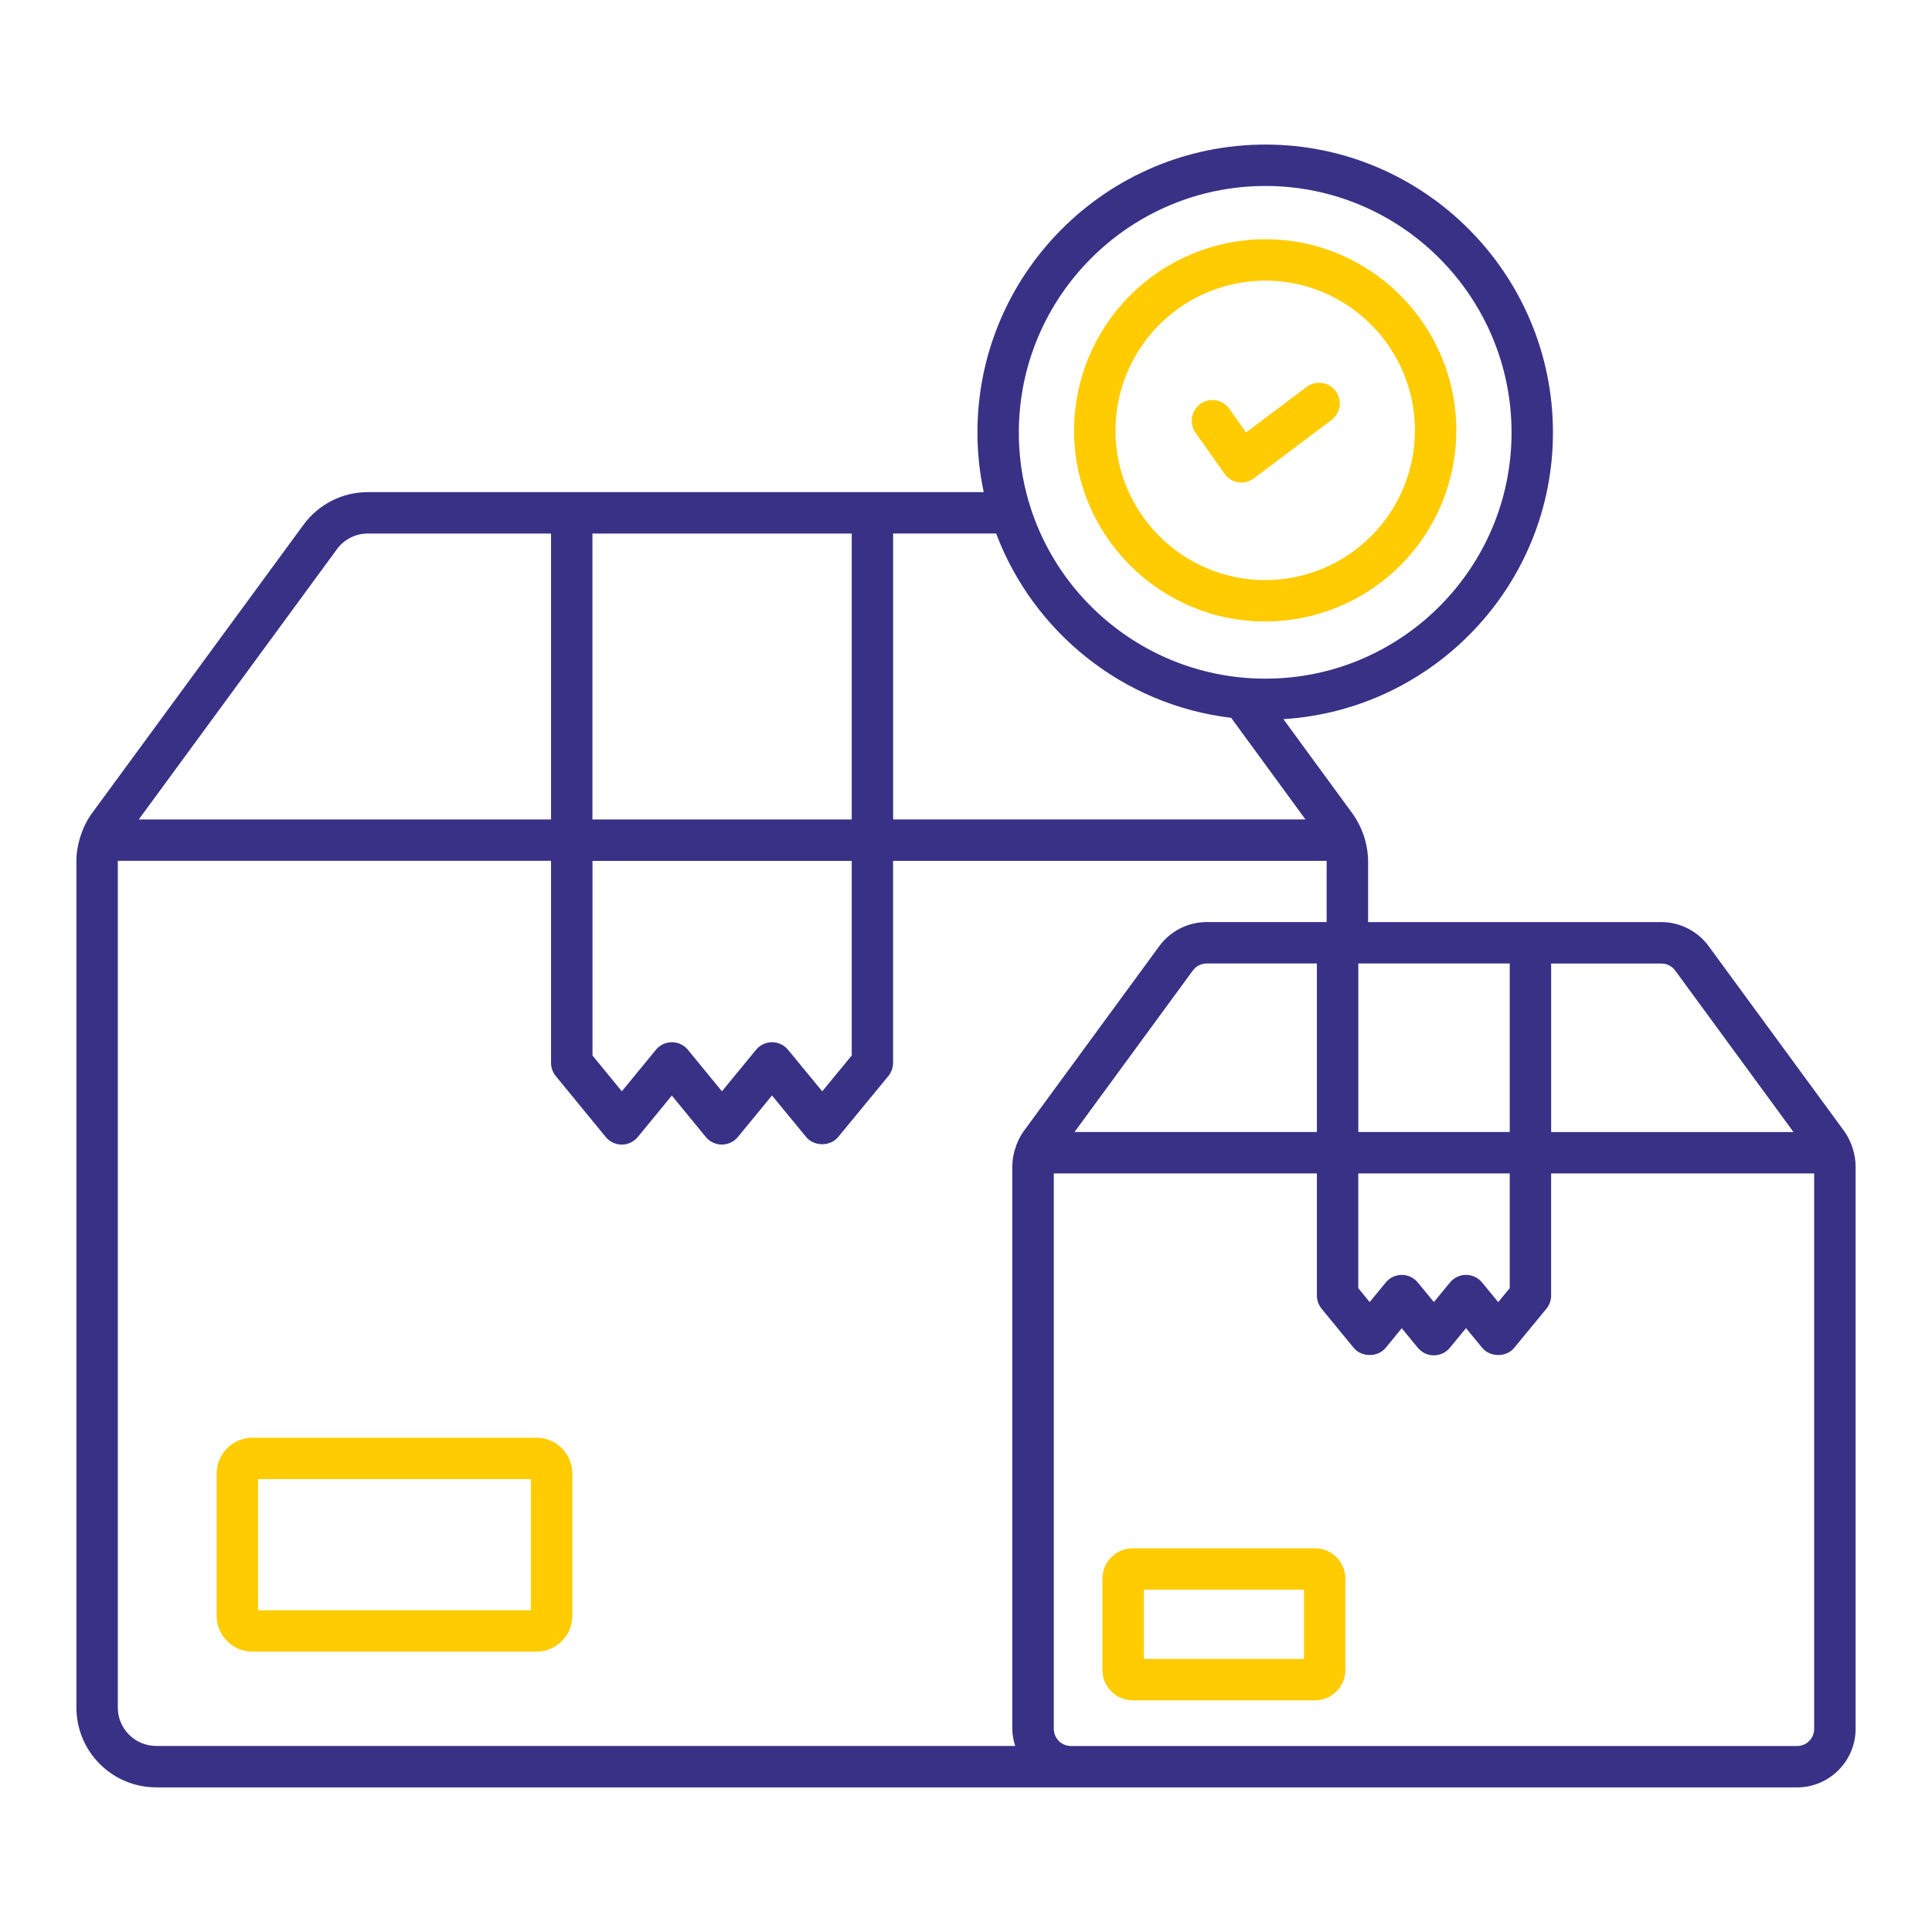
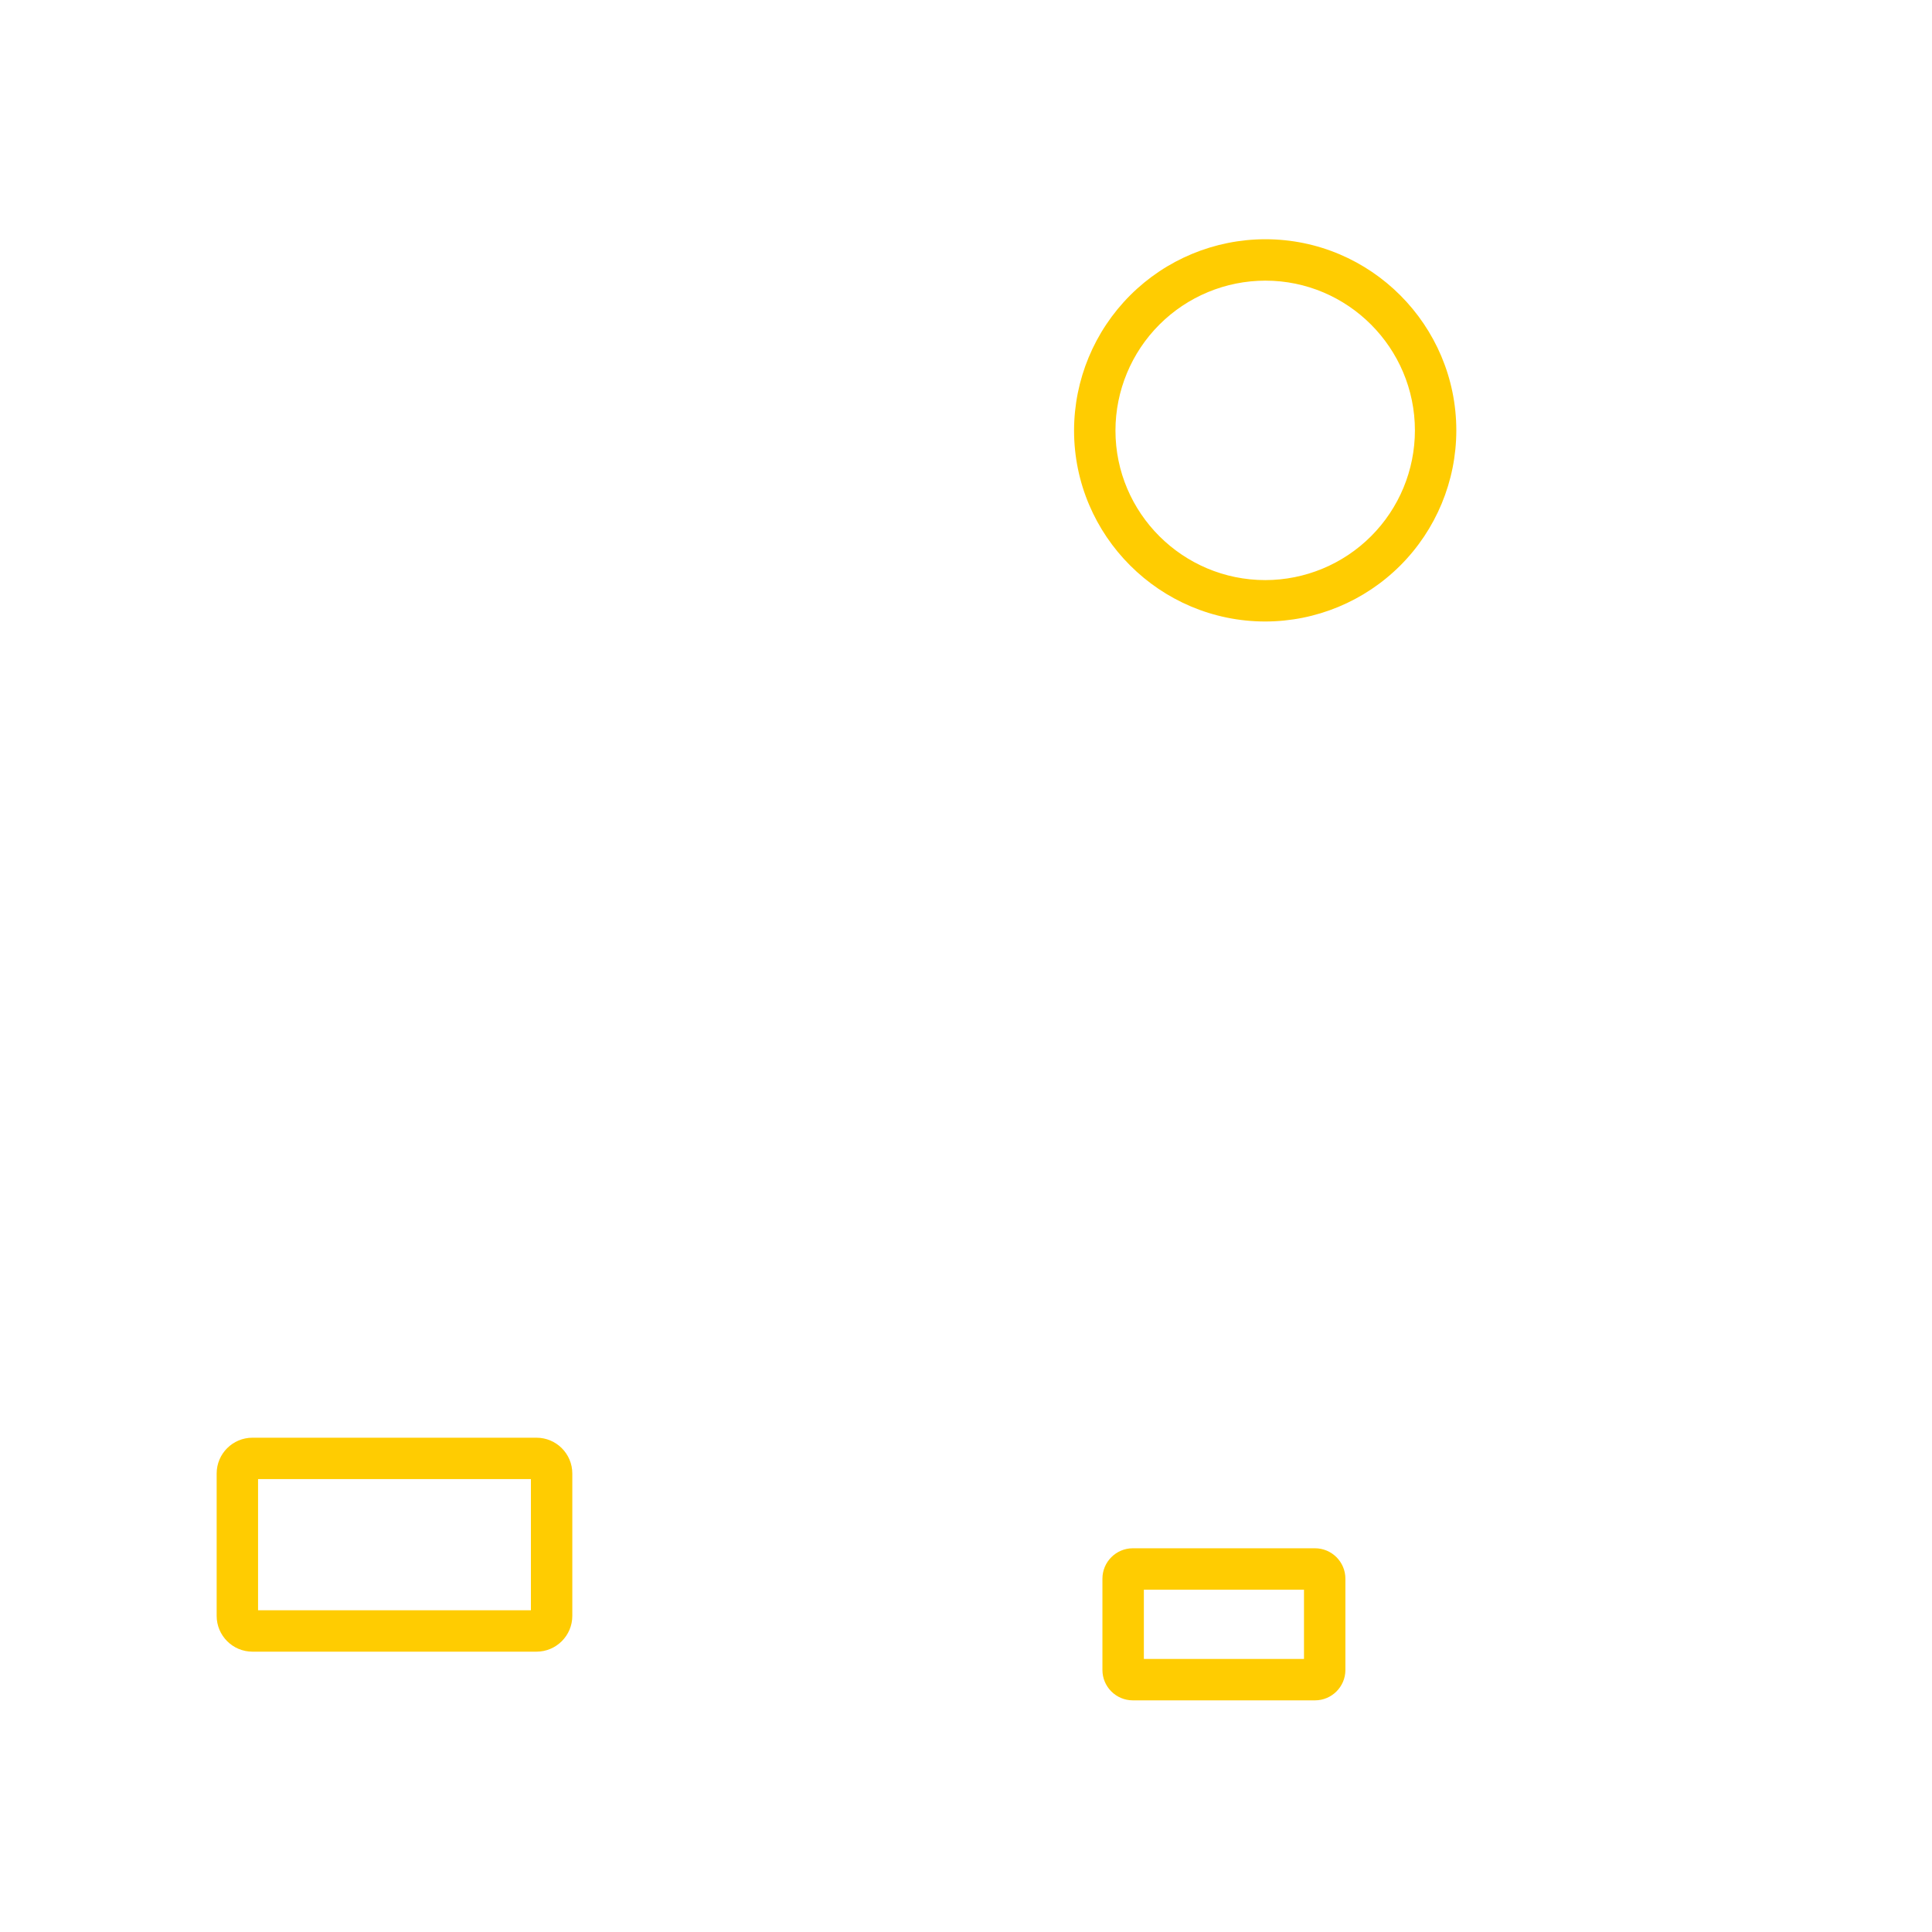
<svg xmlns="http://www.w3.org/2000/svg" width="512" height="512" viewBox="0 0 512 512" fill="none">
-   <path d="M41.392 473.673L476.233 473.681C484.791 473.681 491.754 466.71 491.754 458.152V308.977C491.754 305.92 490.555 302.278 488.763 299.805L452.791 250.712C451.345 248.748 449.46 247.151 447.285 246.049C445.11 244.946 442.707 244.369 440.269 244.363H362.562V228.14C362.484 223.645 361.046 219.279 358.437 215.618L340.114 190.581C379.904 188.102 411.546 155.034 411.546 114.63C411.546 72.55 377.366 38.312 335.353 38.312C293.266 38.312 259.028 72.55 259.028 114.63C259.028 120.042 259.621 125.323 260.696 130.421H97.412C90.712 130.421 84.356 133.669 80.406 139.103L24.335 215.574C22.053 218.624 20.246 223.59 20.246 228.14V452.542C20.254 458.147 22.485 463.519 26.449 467.481C30.413 471.442 35.787 473.669 41.392 473.673ZM359.958 310.974H400.092V341.365L397.042 345.073L392.741 339.851C392.226 339.226 391.578 338.724 390.846 338.379C390.113 338.034 389.314 337.855 388.504 337.856C387.694 337.856 386.895 338.036 386.163 338.383C385.431 338.729 384.785 339.233 384.271 339.858L379.992 345.066L375.728 339.866C375.213 339.238 374.566 338.732 373.832 338.385C373.099 338.038 372.297 337.858 371.485 337.858C370.674 337.858 369.872 338.038 369.139 338.385C368.405 338.732 367.758 339.238 367.243 339.866L362.979 345.066L359.958 341.387V310.974ZM348.987 299.995H284.76L316.116 257.192C316.54 256.616 317.093 256.148 317.73 255.825C318.368 255.503 319.073 255.334 319.788 255.334H348.987V299.995ZM476.233 462.716L283.772 462.709C282.574 462.696 281.429 462.211 280.586 461.359C279.743 460.508 279.269 459.358 279.267 458.16V310.967H348.987V343.333C348.992 344.601 349.431 345.83 350.23 346.814L358.737 357.186C360.821 359.731 365.137 359.731 367.221 357.186L371.485 351.993L375.742 357.186C376.258 357.81 376.906 358.312 377.639 358.657C378.371 359.002 379.171 359.181 379.981 359.181C380.791 359.181 381.591 359.002 382.323 358.657C383.056 358.312 383.703 357.81 384.22 357.186L388.506 351.971L392.807 357.193C394.891 359.731 399.192 359.731 401.276 357.193L409.812 346.822C410.62 345.838 411.062 344.605 411.063 343.333V310.967H480.775V458.16C480.777 458.757 480.661 459.35 480.434 459.902C480.206 460.455 479.872 460.958 479.45 461.381C479.028 461.804 478.527 462.14 477.975 462.369C477.423 462.598 476.831 462.716 476.233 462.716ZM443.941 257.2L475.297 300.003H411.07V255.342H440.269C440.984 255.34 441.69 255.507 442.328 255.83C442.966 256.153 443.519 256.622 443.941 257.2ZM400.099 299.995H359.965V255.334H400.099V299.995ZM335.353 49.284C371.317 49.284 400.574 78.599 400.574 114.63C400.574 150.594 371.317 179.851 335.353 179.851C299.315 179.851 270 150.594 270 114.63C270.007 78.599 299.315 49.284 335.353 49.284ZM326.268 190.23L345.966 217.161H236.69V141.385H263.987C273.84 167.504 297.611 186.814 326.268 190.23ZM157.001 228.147H225.719V279.706L217.9 289.214L208.83 278.192C208.315 277.567 207.668 277.064 206.936 276.719C206.203 276.374 205.403 276.196 204.594 276.196C203.784 276.197 202.984 276.377 202.253 276.723C201.521 277.069 200.874 277.573 200.36 278.199L191.32 289.207L182.301 278.206C181.787 277.579 181.139 277.073 180.406 276.726C179.672 276.379 178.871 276.198 178.059 276.198C177.248 276.198 176.446 276.379 175.712 276.726C174.979 277.073 174.331 277.579 173.817 278.206L164.791 289.207L157.016 279.72V228.147H157.001ZM225.719 141.392V217.168H157.001V141.392H225.719ZM97.419 141.392H146.03V217.168H36.769L89.271 145.569C90.204 144.28 91.428 143.229 92.844 142.504C94.26 141.778 95.828 141.397 97.419 141.392ZM146.03 228.14V281.673C146.03 282.939 146.469 284.167 147.273 285.155L160.534 301.327C161.05 301.952 161.698 302.456 162.431 302.801C163.165 303.147 163.966 303.326 164.776 303.326C165.587 303.326 166.388 303.147 167.121 302.801C167.855 302.456 168.503 301.952 169.019 301.327L178.044 290.326L187.056 301.327C187.572 301.951 188.219 302.453 188.952 302.798C189.685 303.143 190.485 303.322 191.294 303.322C192.104 303.322 192.904 303.143 193.637 302.798C194.369 302.453 195.017 301.951 195.533 301.327L204.581 290.311L213.65 301.327C215.735 303.865 220.036 303.857 222.12 301.327L235.425 285.155C236.233 284.171 236.674 282.938 236.676 281.666V228.133H351.576V244.356H319.773C317.334 244.359 314.929 244.935 312.753 246.038C310.576 247.141 308.69 248.739 307.244 250.705L271.28 299.798L271.272 299.805C270.455 300.957 269.798 302.214 269.319 303.543C269.305 303.572 269.319 303.609 269.305 303.645C268.65 305.343 268.301 307.143 268.274 308.963V458.145C268.274 459.739 268.581 461.246 269.034 462.694H41.392C38.695 462.692 36.11 461.621 34.202 459.715C32.295 457.809 31.221 455.224 31.218 452.528V228.125H146.03V228.14Z" fill="#393186" />
  <path d="M66.897 437.709H142.183C147.412 437.709 151.669 433.452 151.669 428.229V390.488C151.669 385.265 147.412 381.008 142.183 381.008H66.897C61.667 381.008 57.417 385.265 57.417 390.488V428.229C57.417 433.452 61.667 437.709 66.897 437.709ZM68.389 391.98H140.698V426.737H68.389V391.98ZM348.489 410.309H300.208C295.775 410.309 292.155 413.923 292.155 418.362V442.565C292.155 446.998 295.768 450.611 300.208 450.611H348.489C352.922 450.611 356.543 446.998 356.543 442.565V418.362C356.543 413.923 352.922 410.309 348.489 410.309ZM345.571 439.64H303.134V421.281H345.571V439.64ZM335.324 164.703C348.743 164.688 361.608 159.35 371.097 149.861C380.586 140.372 385.923 127.507 385.939 114.088C385.939 86.14 363.235 63.4 335.324 63.4C321.885 63.416 309.002 68.761 299.499 78.263C289.997 87.766 284.651 100.65 284.636 114.088C284.643 141.992 307.376 164.703 335.324 164.703ZM335.324 74.372C357.179 74.372 374.967 92.189 374.967 114.088C374.956 124.599 370.775 134.675 363.343 142.107C355.911 149.54 345.834 153.72 335.324 153.732C313.425 153.732 295.607 135.951 295.607 114.088C295.621 103.559 299.81 93.465 307.255 86.019C314.7 78.574 324.794 74.385 335.324 74.372Z" fill="#FFCC01" />
-   <path d="M324.498 125.55C324.922 126.149 325.461 126.658 326.085 127.045C326.708 127.432 327.403 127.69 328.128 127.804C328.853 127.918 329.593 127.885 330.305 127.708C331.017 127.531 331.687 127.212 332.274 126.771L352.805 111.353C353.394 110.925 353.892 110.384 354.27 109.762C354.647 109.14 354.898 108.449 355.006 107.729C355.114 107.009 355.078 106.275 354.899 105.569C354.721 104.864 354.404 104.201 353.967 103.619C353.529 103.037 352.981 102.548 352.352 102.18C351.724 101.812 351.029 101.573 350.308 101.477C349.586 101.38 348.853 101.429 348.15 101.618C347.447 101.808 346.789 102.136 346.215 102.583L330.211 114.608L325.596 108.054C324.718 106.969 323.461 106.258 322.079 106.065C320.697 105.872 319.293 106.212 318.152 107.015C317.011 107.819 316.218 109.026 315.934 110.392C315.649 111.759 315.895 113.182 316.621 114.374L324.498 125.55Z" fill="#FFCC01" />
</svg>